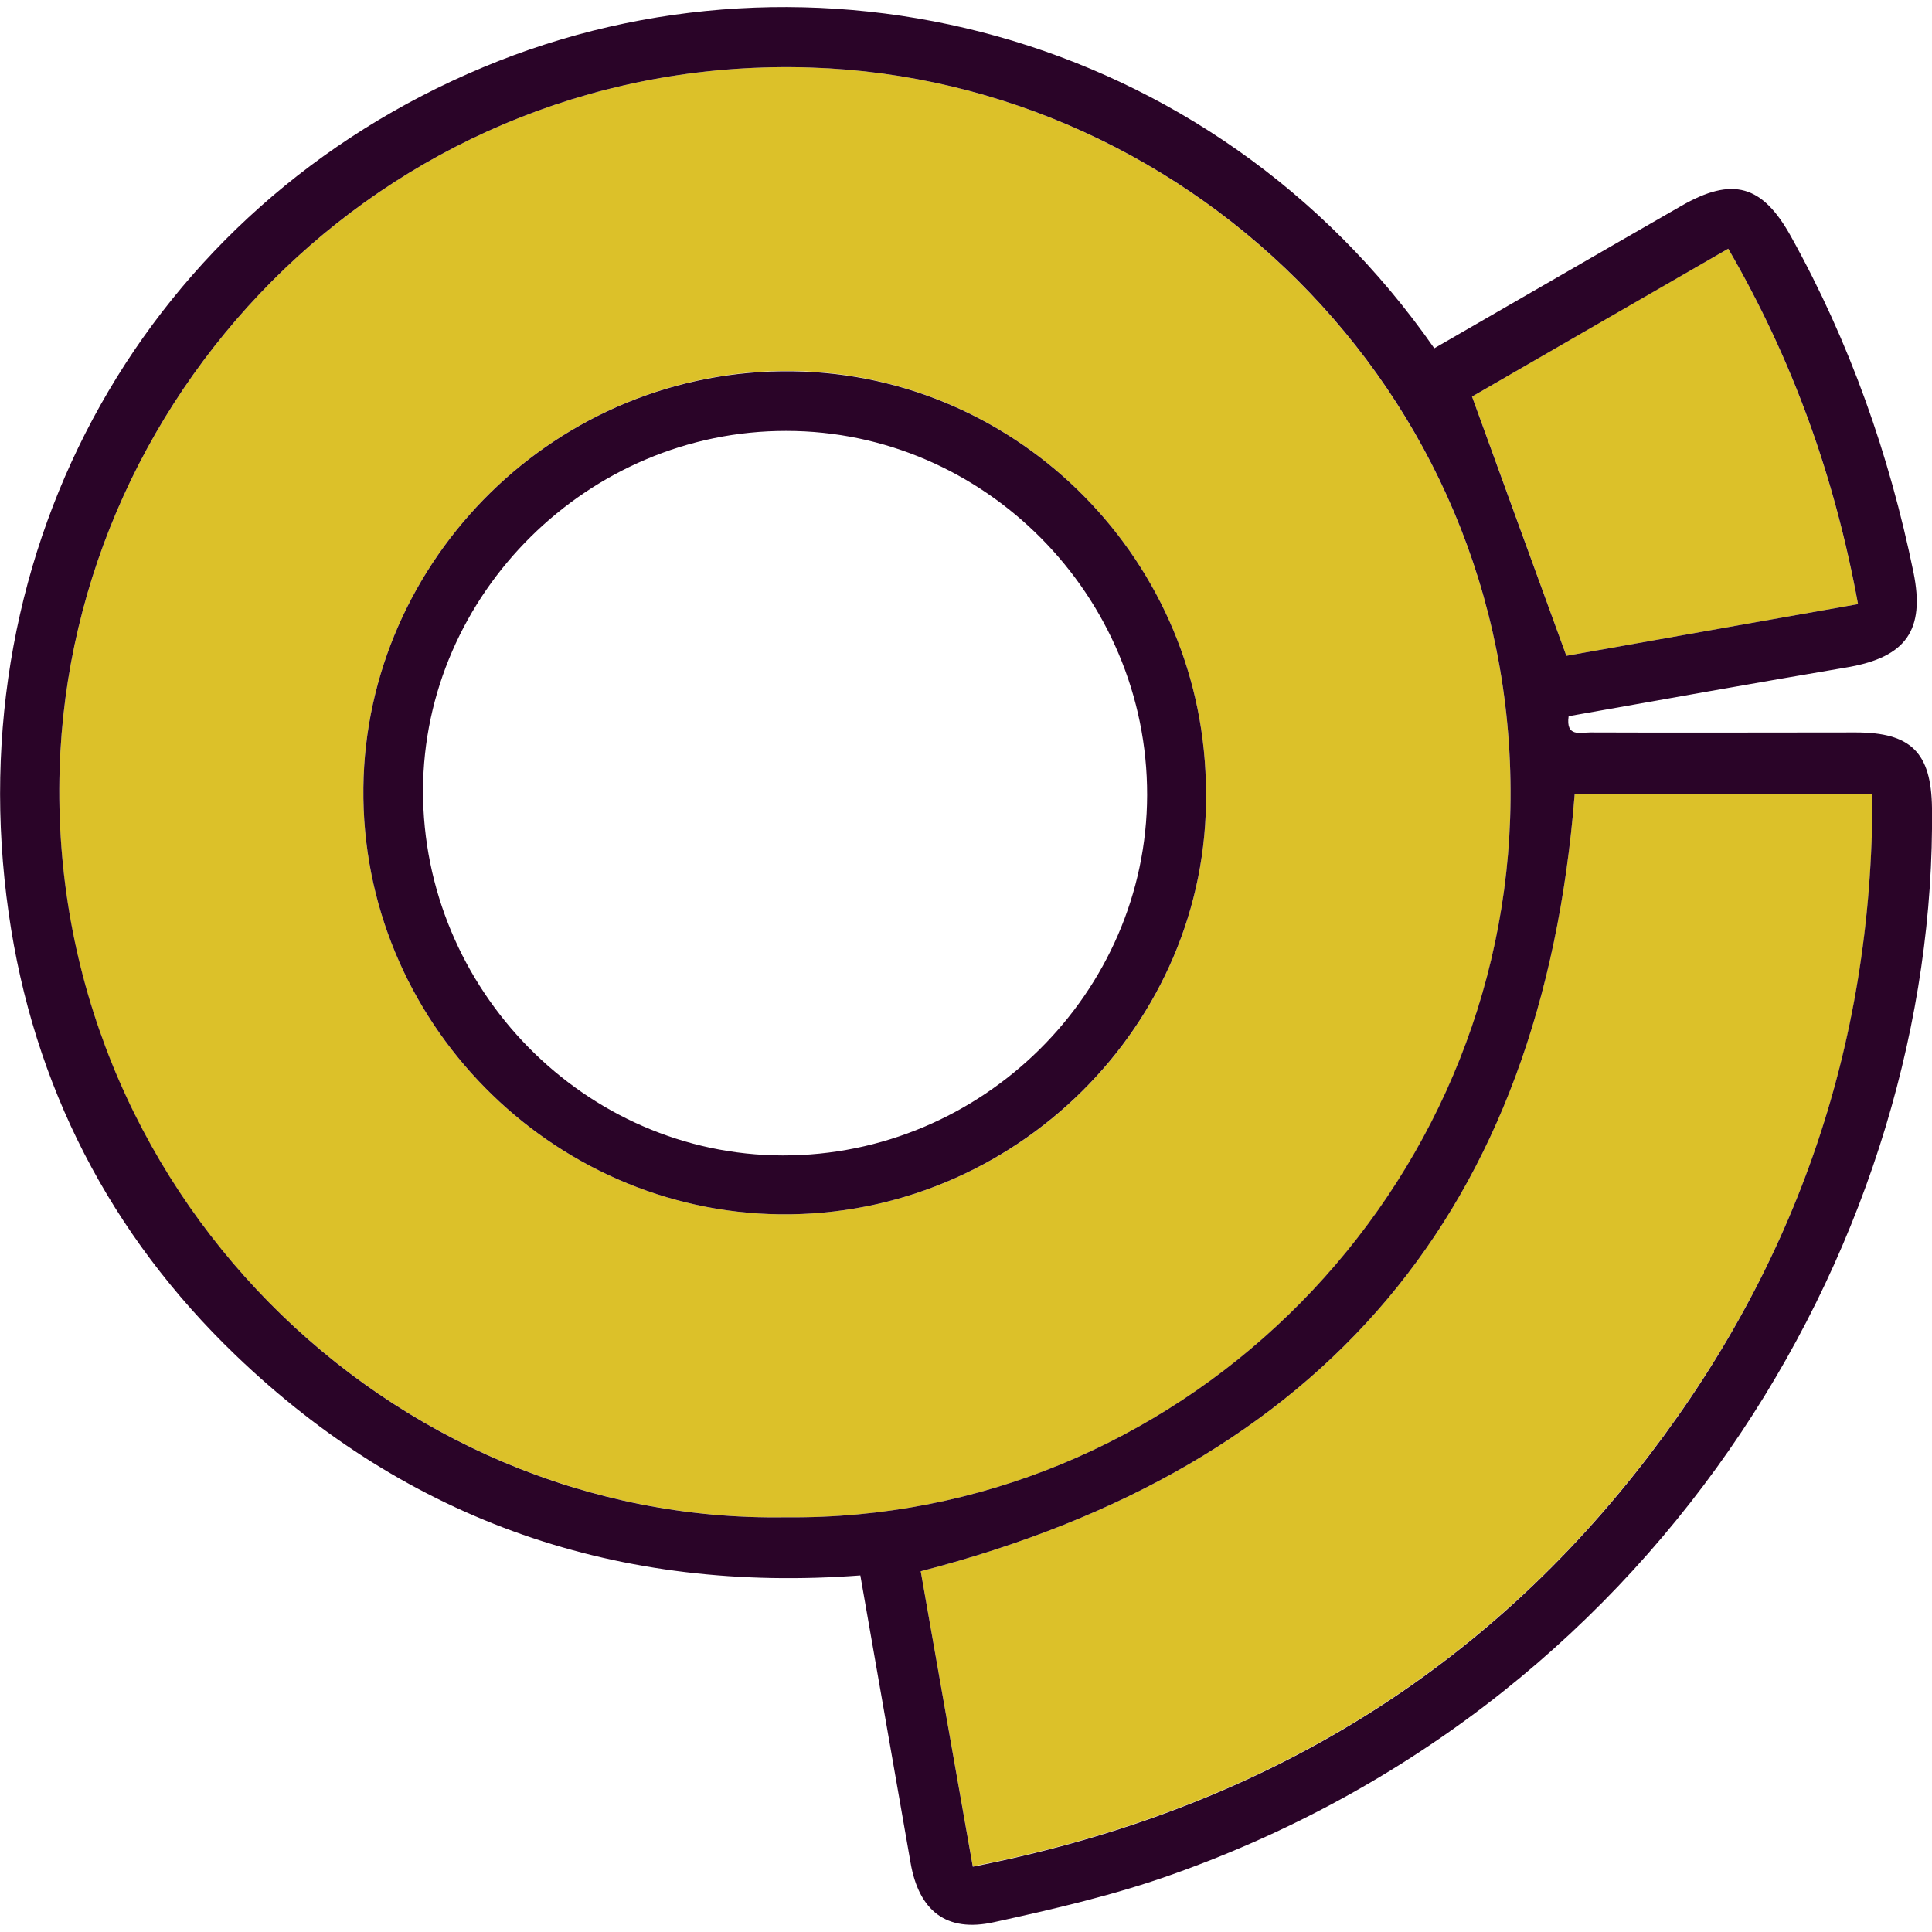
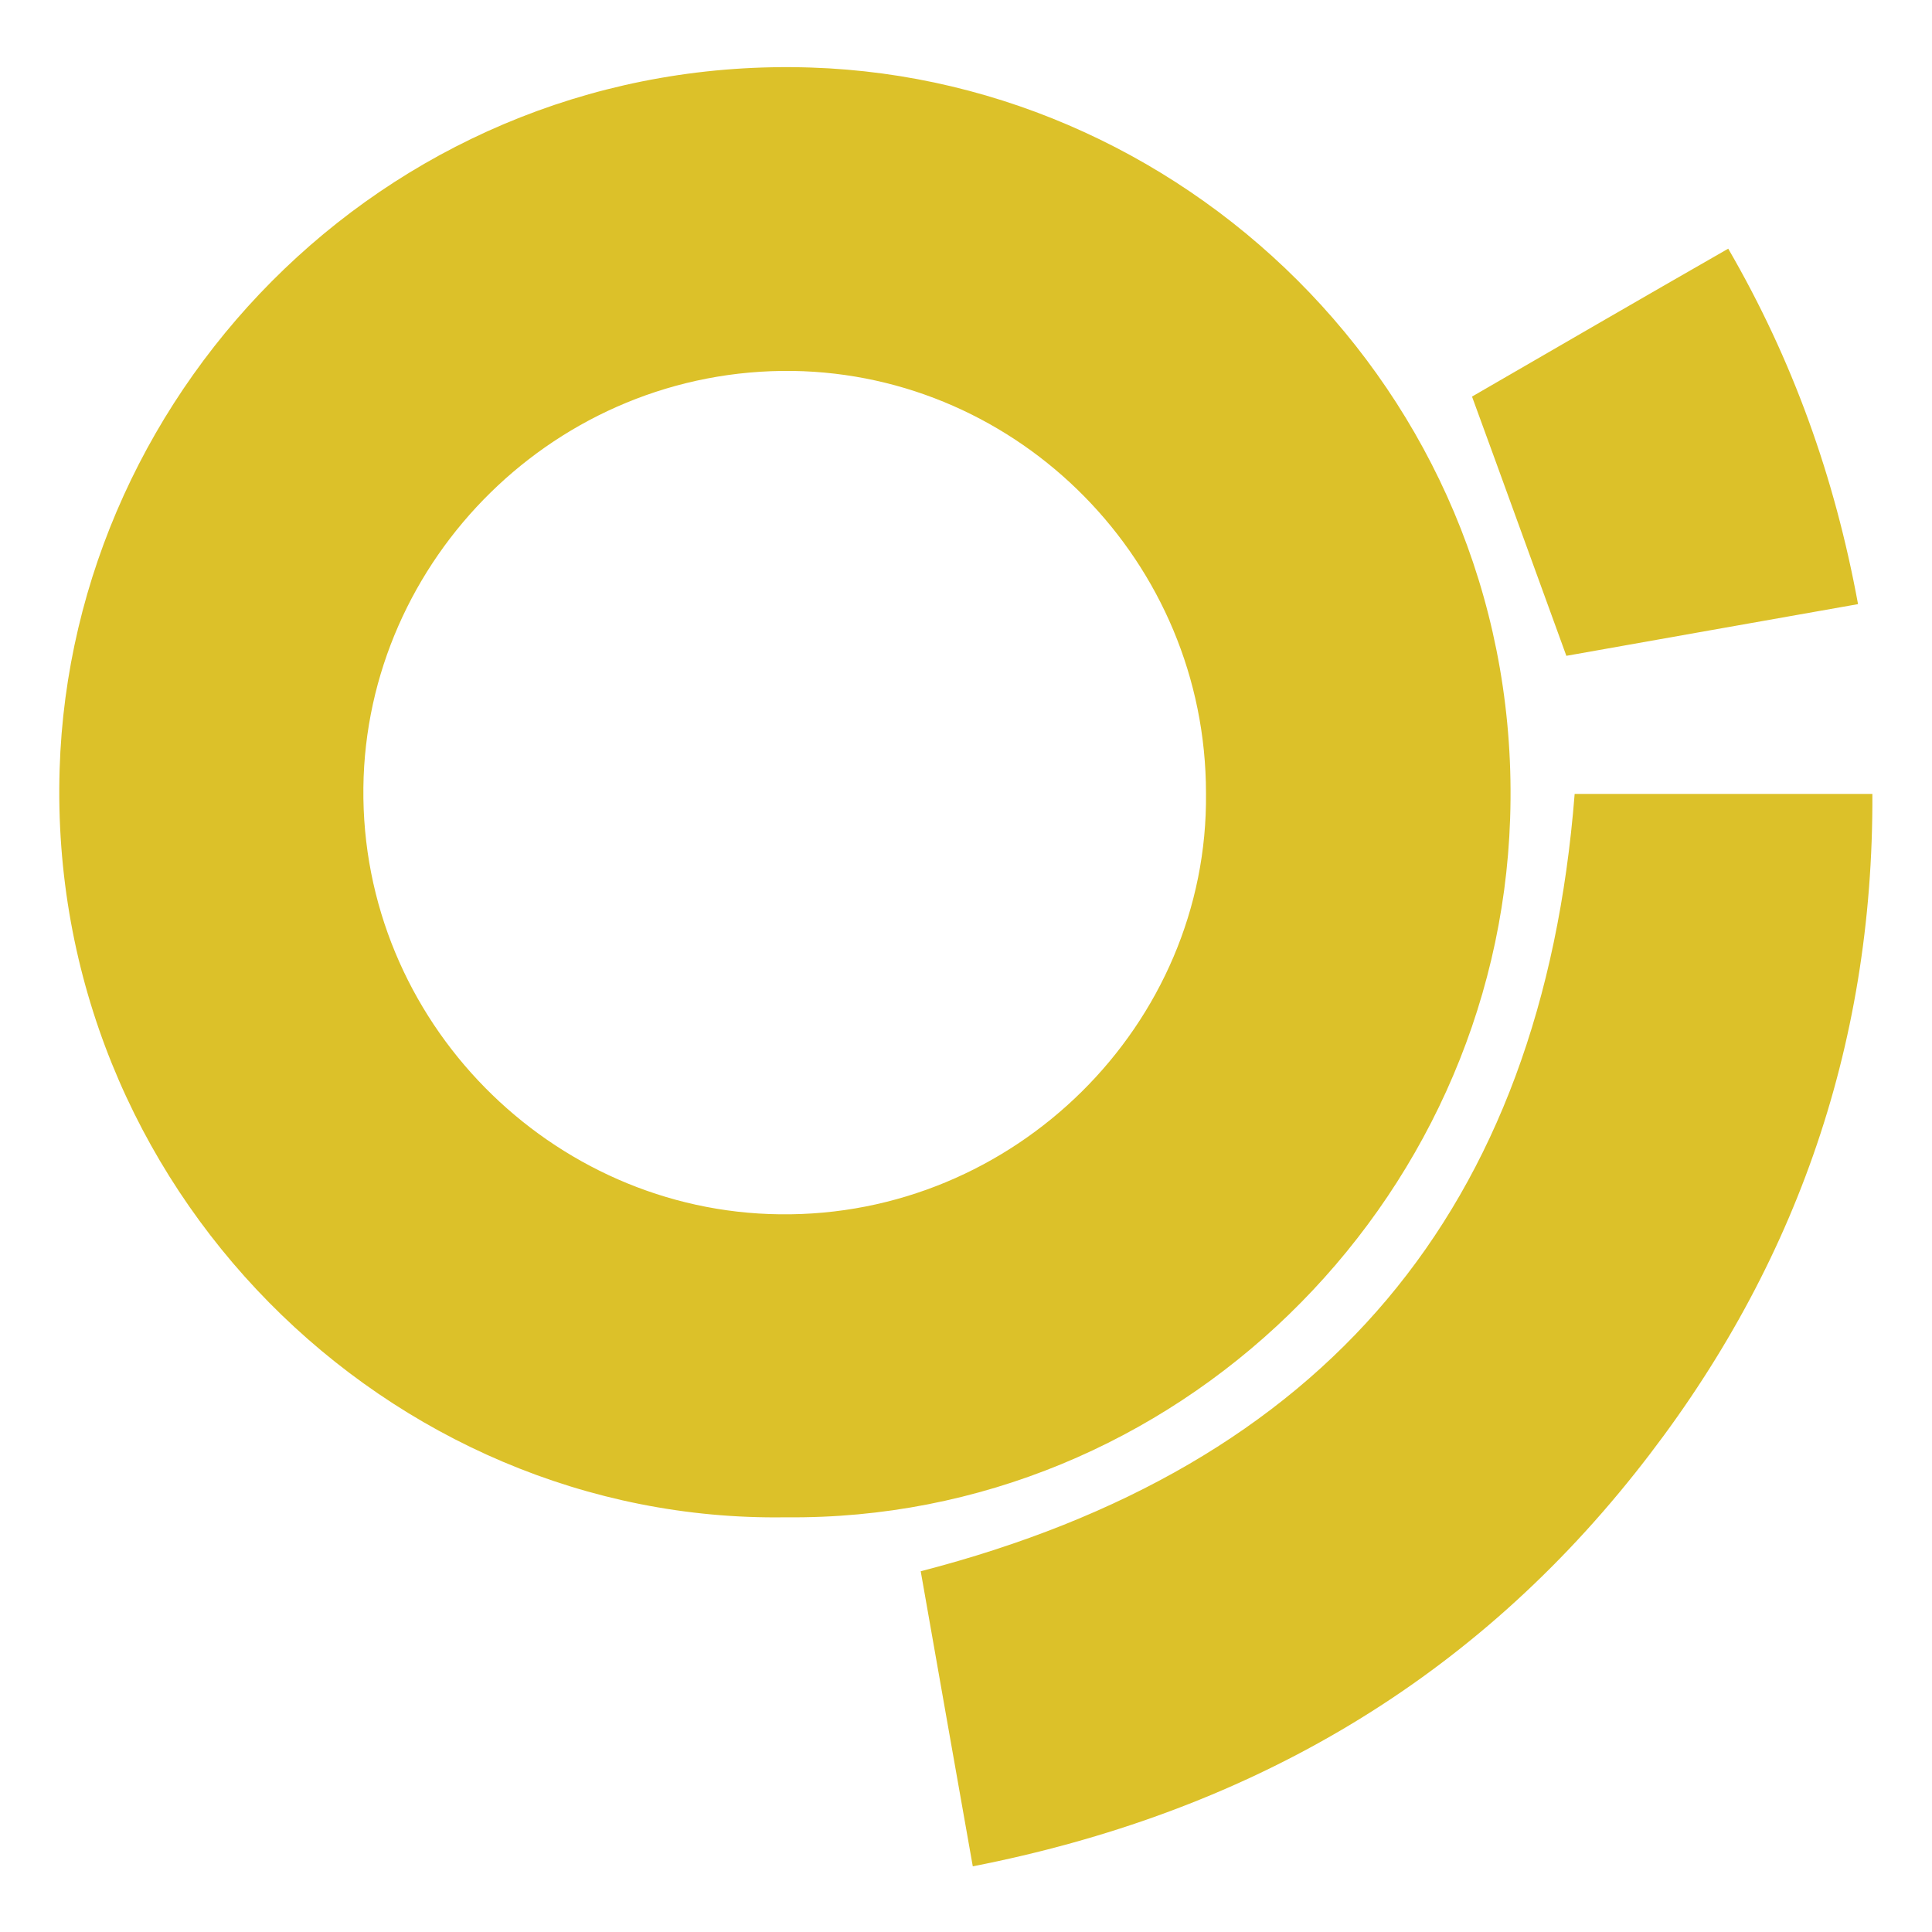
<svg xmlns="http://www.w3.org/2000/svg" xml:space="preserve" viewBox="0 0 512 512">
  <path d="M208.2 402.1c-105.1 1.6-195.8-87.3-192.4-198.2 3.1-102 89.3-189.6 199.1-186 101.8 3.3 189 89.6 185.3 199-3.4 102.5-88.9 186.3-192 185.2m111.4-191.9c0-61.3-49.4-111-109.5-111.9-62.6-.8-113.1 50-113.8 110.4-.7 62 49.9 112.4 110.3 113.1 62.3.8 113.7-50.4 113-111.6M244 416.4c107.1-27.7 164.6-95.7 173.3-206h78.9c.3 67.6-21.1 127.5-62.9 180-45 56.6-104.1 90.2-175.5 104.2-4.7-26.6-9.3-52.5-13.8-78.2M458 65.9c17.1 29.5 28.2 60.5 34.4 94.2-26.5 4.7-52.6 9.3-77.3 13.7-8.4-23-16.5-45.5-25-68.7 21.6-12.5 44.5-25.8 67.9-39.2" style="fill:#dcc129" />
-   <path d="M380.1 92.3c21.9-12.6 43.6-25.2 65.4-37.7 13.7-7.9 21.6-5.6 29.2 8.2 15.5 27.9 26 57.7 32.4 88.9 3.1 15.3-2 22.4-17.3 25.1-24.7 4.2-49.4 8.6-74.1 13-.8 5.6 3.1 4.3 5.7 4.3 23.5.1 46.9 0 70.4 0 14.7 0 20 5.4 20.2 20 1.3 111.6-69.2 235.7-201.2 282.6-15.4 5.5-31.4 9.2-47.4 12.7-12.6 2.8-19.9-3-22.1-15.8-4.4-25.1-8.8-50.3-13.3-76.1-63.8 4.8-119.5-14.1-165.6-58.4C29.2 327.2 8.8 287.7 2.3 242-11.6 144.8 39.1 54.9 128.1 17.8c86.5-36.2 192.8-10.4 252 74.5M208.2 402.1c103.1 1.1 188.5-82.7 192-185.2 3.7-109.5-83.5-195.7-185.3-199-109.8-3.6-196 84-199.1 186-3.3 110.9 87.3 199.9 192.4 198.2m35.8 14.3c4.5 25.7 9.1 51.6 13.8 78.3 71.4-14 130.5-47.6 175.5-104.2 41.8-52.5 63.1-112.5 62.9-180h-78.9c-8.7 110.2-66.2 178.2-173.3 205.9M458 65.9c-23.4 13.5-46.3 26.7-67.9 39.2 8.4 23.2 16.6 45.6 25 68.7 24.7-4.4 50.8-9 77.3-13.7-6.2-33.8-17.3-64.7-34.4-94.2M319.6 210.2c.7 61.2-50.8 112.4-113 111.6-60.4-.7-111-51.1-110.3-113.1.7-60.4 51.2-111.2 113.8-110.3 60.1.8 109.5 50.5 109.5 111.8m-111.2-96c-52.4-.1-96.1 43.1-96.3 95.2-.1 52.9 43 96.7 95.3 96.8 52.8.1 96.5-43.1 96.6-95.5.1-52.9-43.2-96.5-95.6-96.5" style="fill:#2a0428" />
</svg>